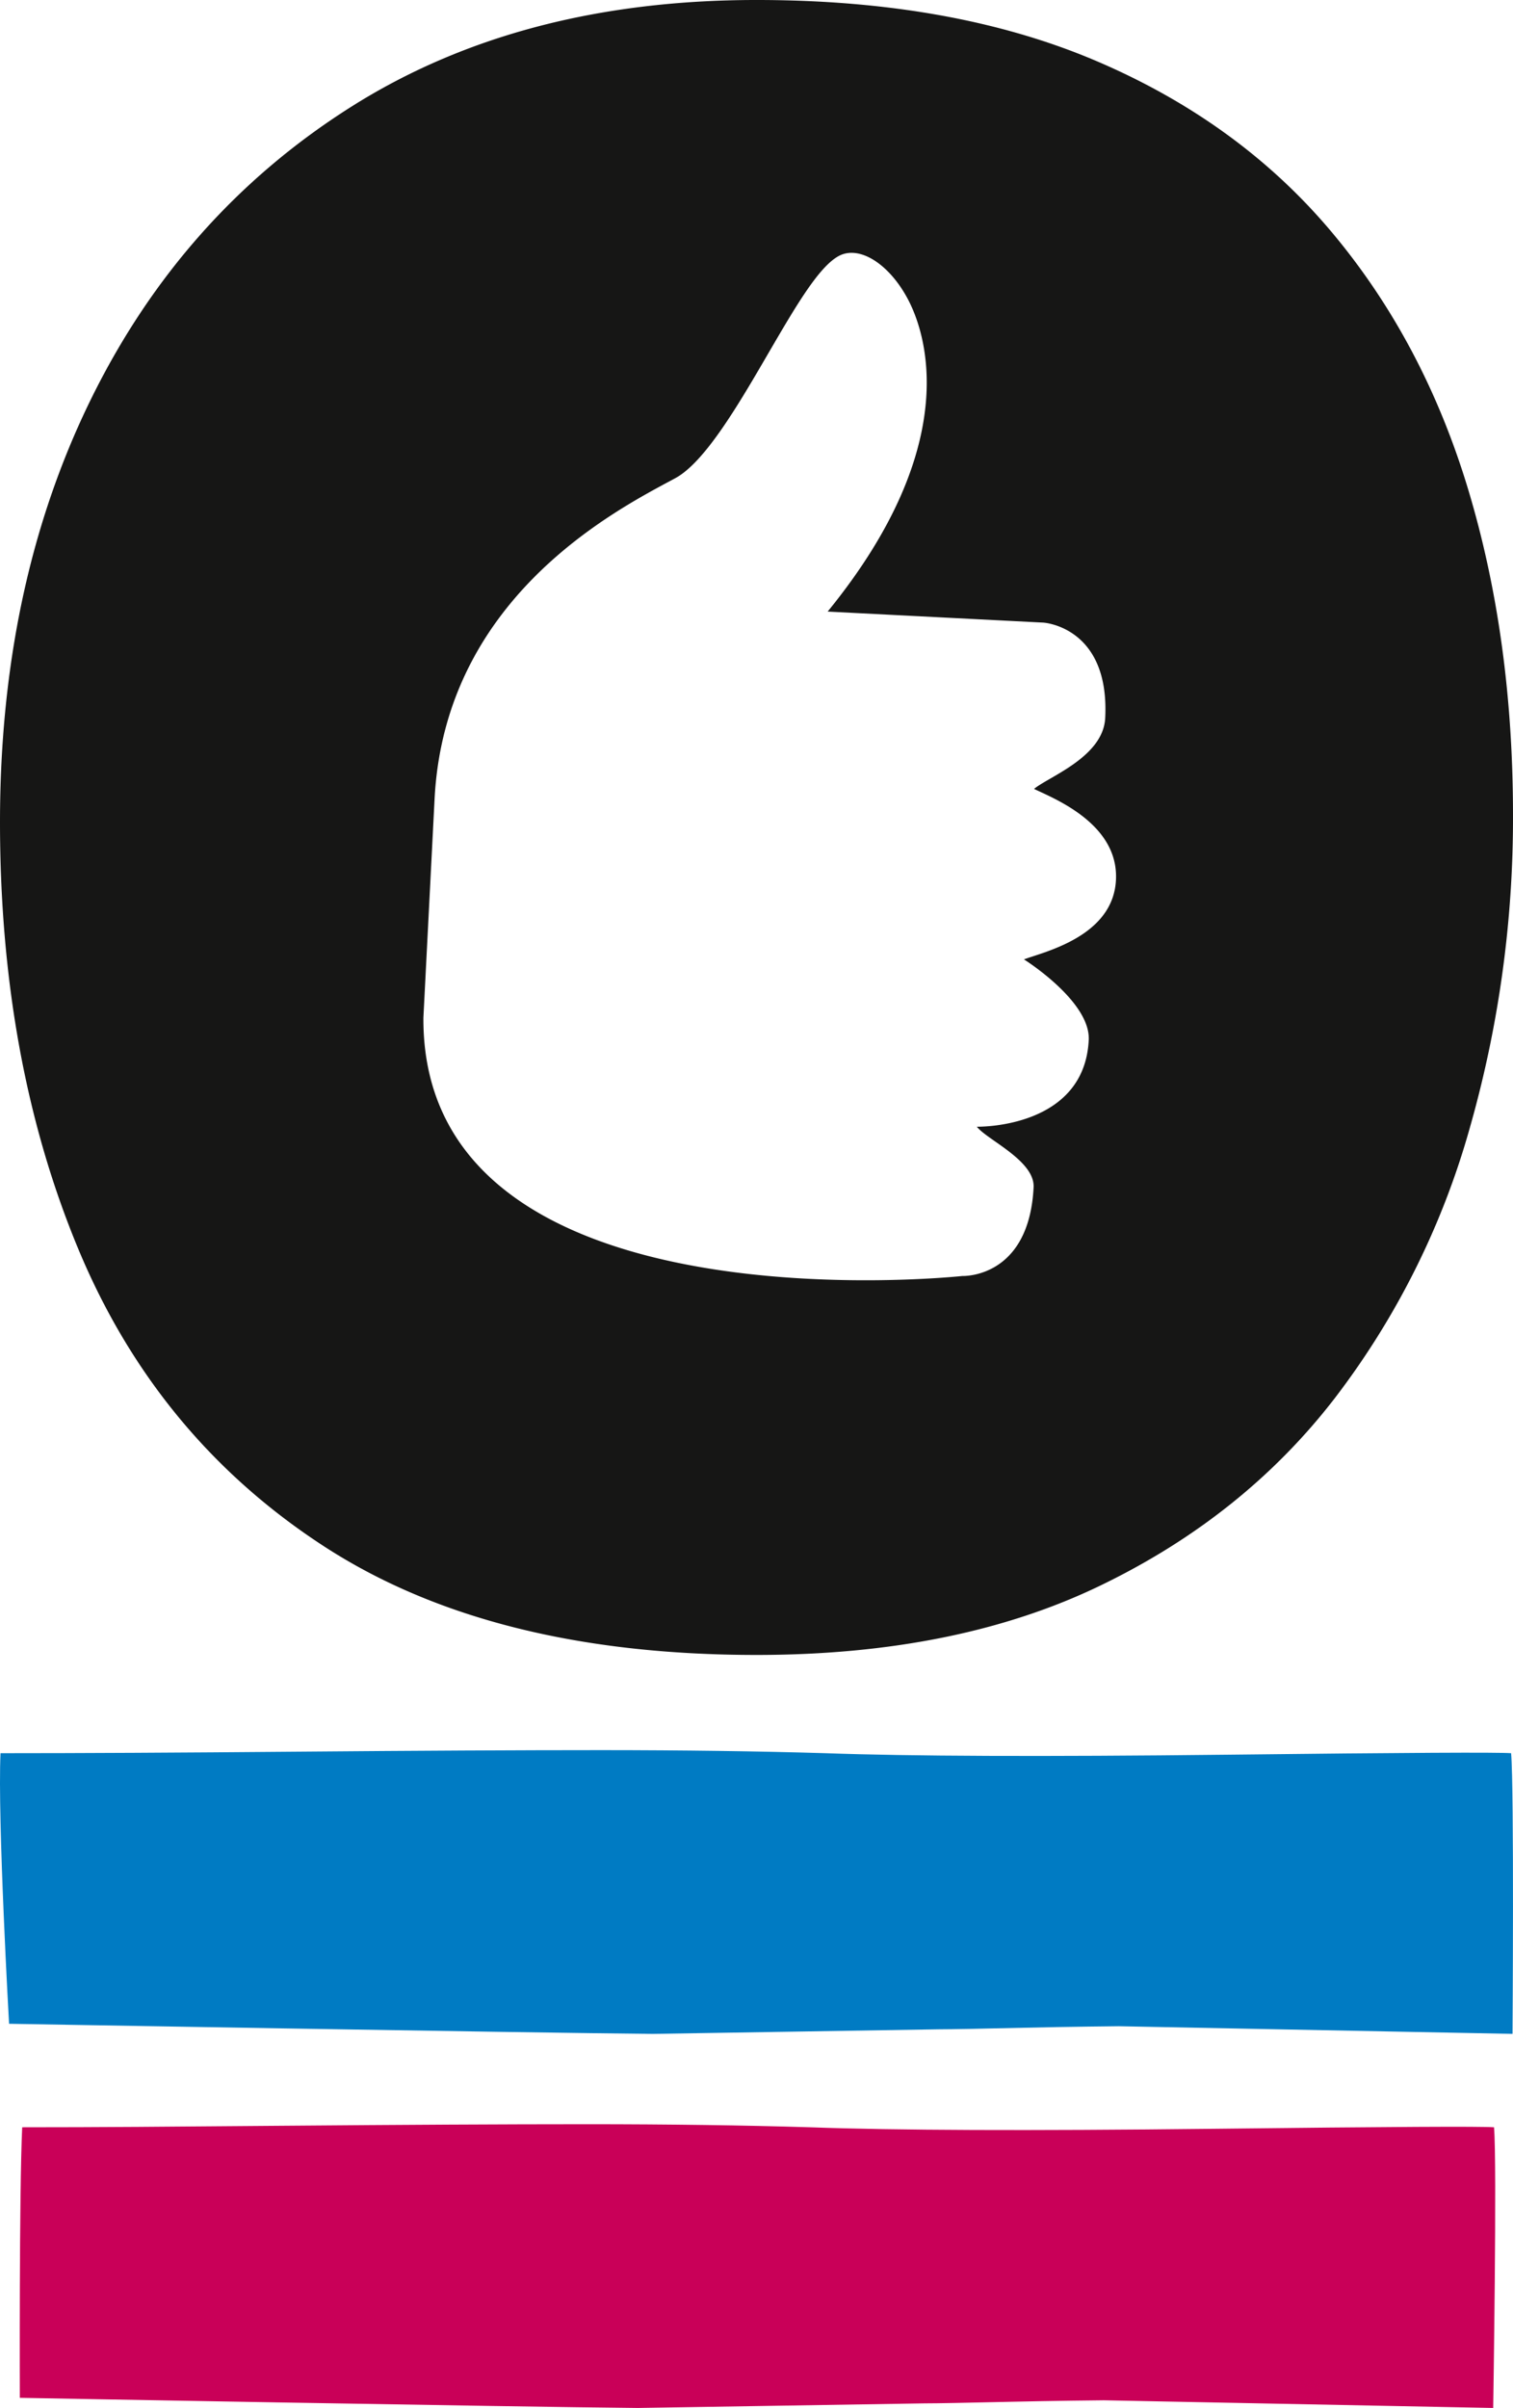
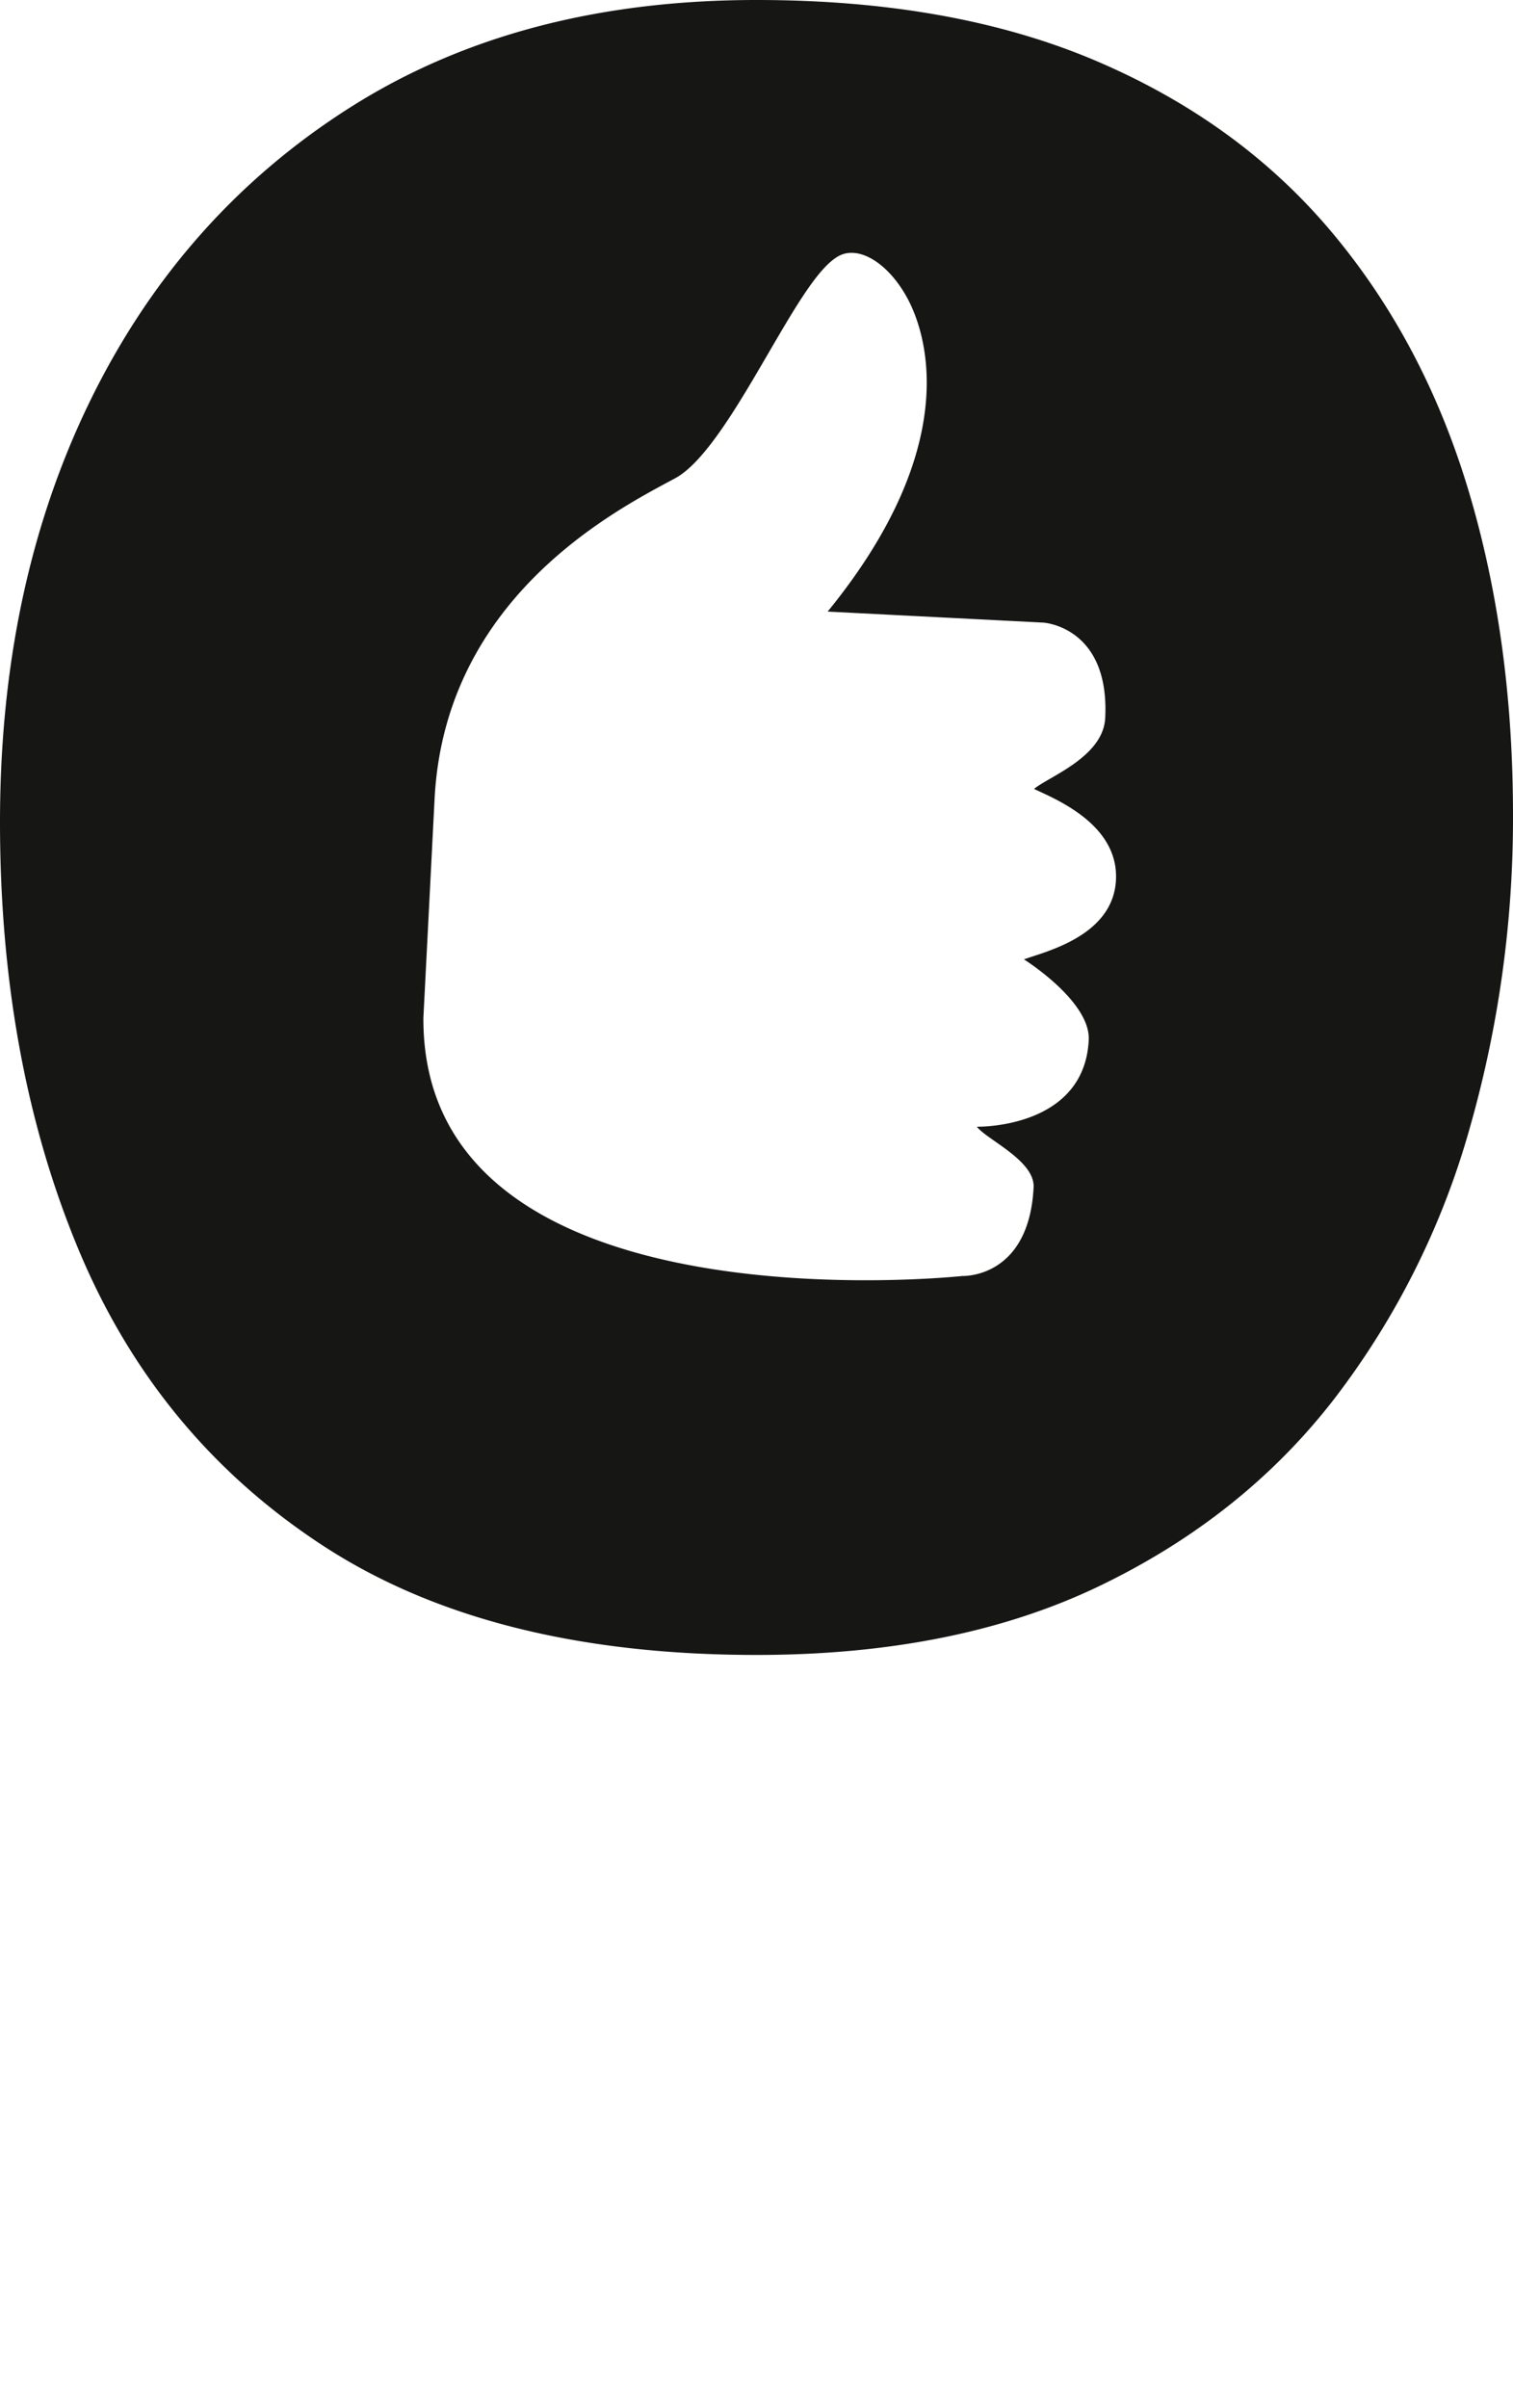
<svg xmlns="http://www.w3.org/2000/svg" width="321.856" height="512" viewBox="0 0 321.856 512">
  <g id="favicon" transform="translate(-166.37 -1.221)">
-     <path id="Path_25008" data-name="Path 25008" d="M.111,62.3q25.276,0,63.439-.326t64.428-.326q26.269.009,47.58.652,26.765.978,85.246.326c38.984-.443,57.678-.541,60.651-.326.659,7.611.3,59.68.3,59.68l-83.752-1.624s-10.657.1-20.073.32-15.449.332-18.09.332l-60.962.978c-26.1-.228-136.95-2.153-136.95-2.153S-.547,76.211.111,62.3" transform="translate(166.37 311.699)" fill="#007bc3" />
-     <path id="Path_25009" data-name="Path 25009" d="M4.879,75.229c16.851,0,30.19-.117,55.638-.326s46.915-.326,64.428-.326,33.373.222,47.58.653q26.765.978,85.246.326c38.984-.443,57.234-.542,60.208-.326.658,7.611-.176,59.68-.176,59.68l-82.827-1.63s-10.657.1-20.072.32-15.449.332-18.091.332l-60.962.978c-26.1-.228-131.477-2.153-131.477-2.153s-.151-43.616.507-57.527" transform="translate(166.211 378.312)" fill="#c90058" />
    <path id="Path_25010" data-name="Path 25010" d="M471.174,105.372q-9.5-31.572-29.133-54.924T392,14.122Q361.578,1.165,319.746,1.165q-50.316,0-86.241,22.715T178.187,85.991q-19.371,39.407-19.375,89.963,0,50.814,16.686,90.855t52.23,63.144q35.55,23.1,92.018,23.1,42.6,0,73.148-14.754t49.922-39.918a169.912,169.912,0,0,0,28.616-57.232,239.988,239.988,0,0,0,9.235-66.737q0-37.469-9.494-69.038M390.415,222.333c-.935,18.322-22.328,18.415-23.792,18.409,2.116,2.763,12.354,7.2,12.065,12.89-.985,19.35-14.994,18.852-15.142,18.845,0,0-114.992,12.453-114.666-54.912l2.376-46.471c2.141-41.979,37-60.646,50.143-67.679l1.04-.56c6.356-3.415,13.573-15.831,19.934-26.77,5.7-9.764,10.613-18.212,14.89-20.5s10.527,1.544,14.551,8.952c3.587,6.6,12.594,30.468-16.938,66.67l45.9,2.344c.141.012,14.126.947,13.142,20.3-.424,8.294-12.04,12.465-15.135,15.062,4.054,1.975,18.039,7.334,17.424,19.375s-15.362,15.289-19.571,16.87c0,0,14.207,8.891,13.782,17.178" transform="translate(7.558 0.055)" fill="#161615" />
  </g>
</svg>